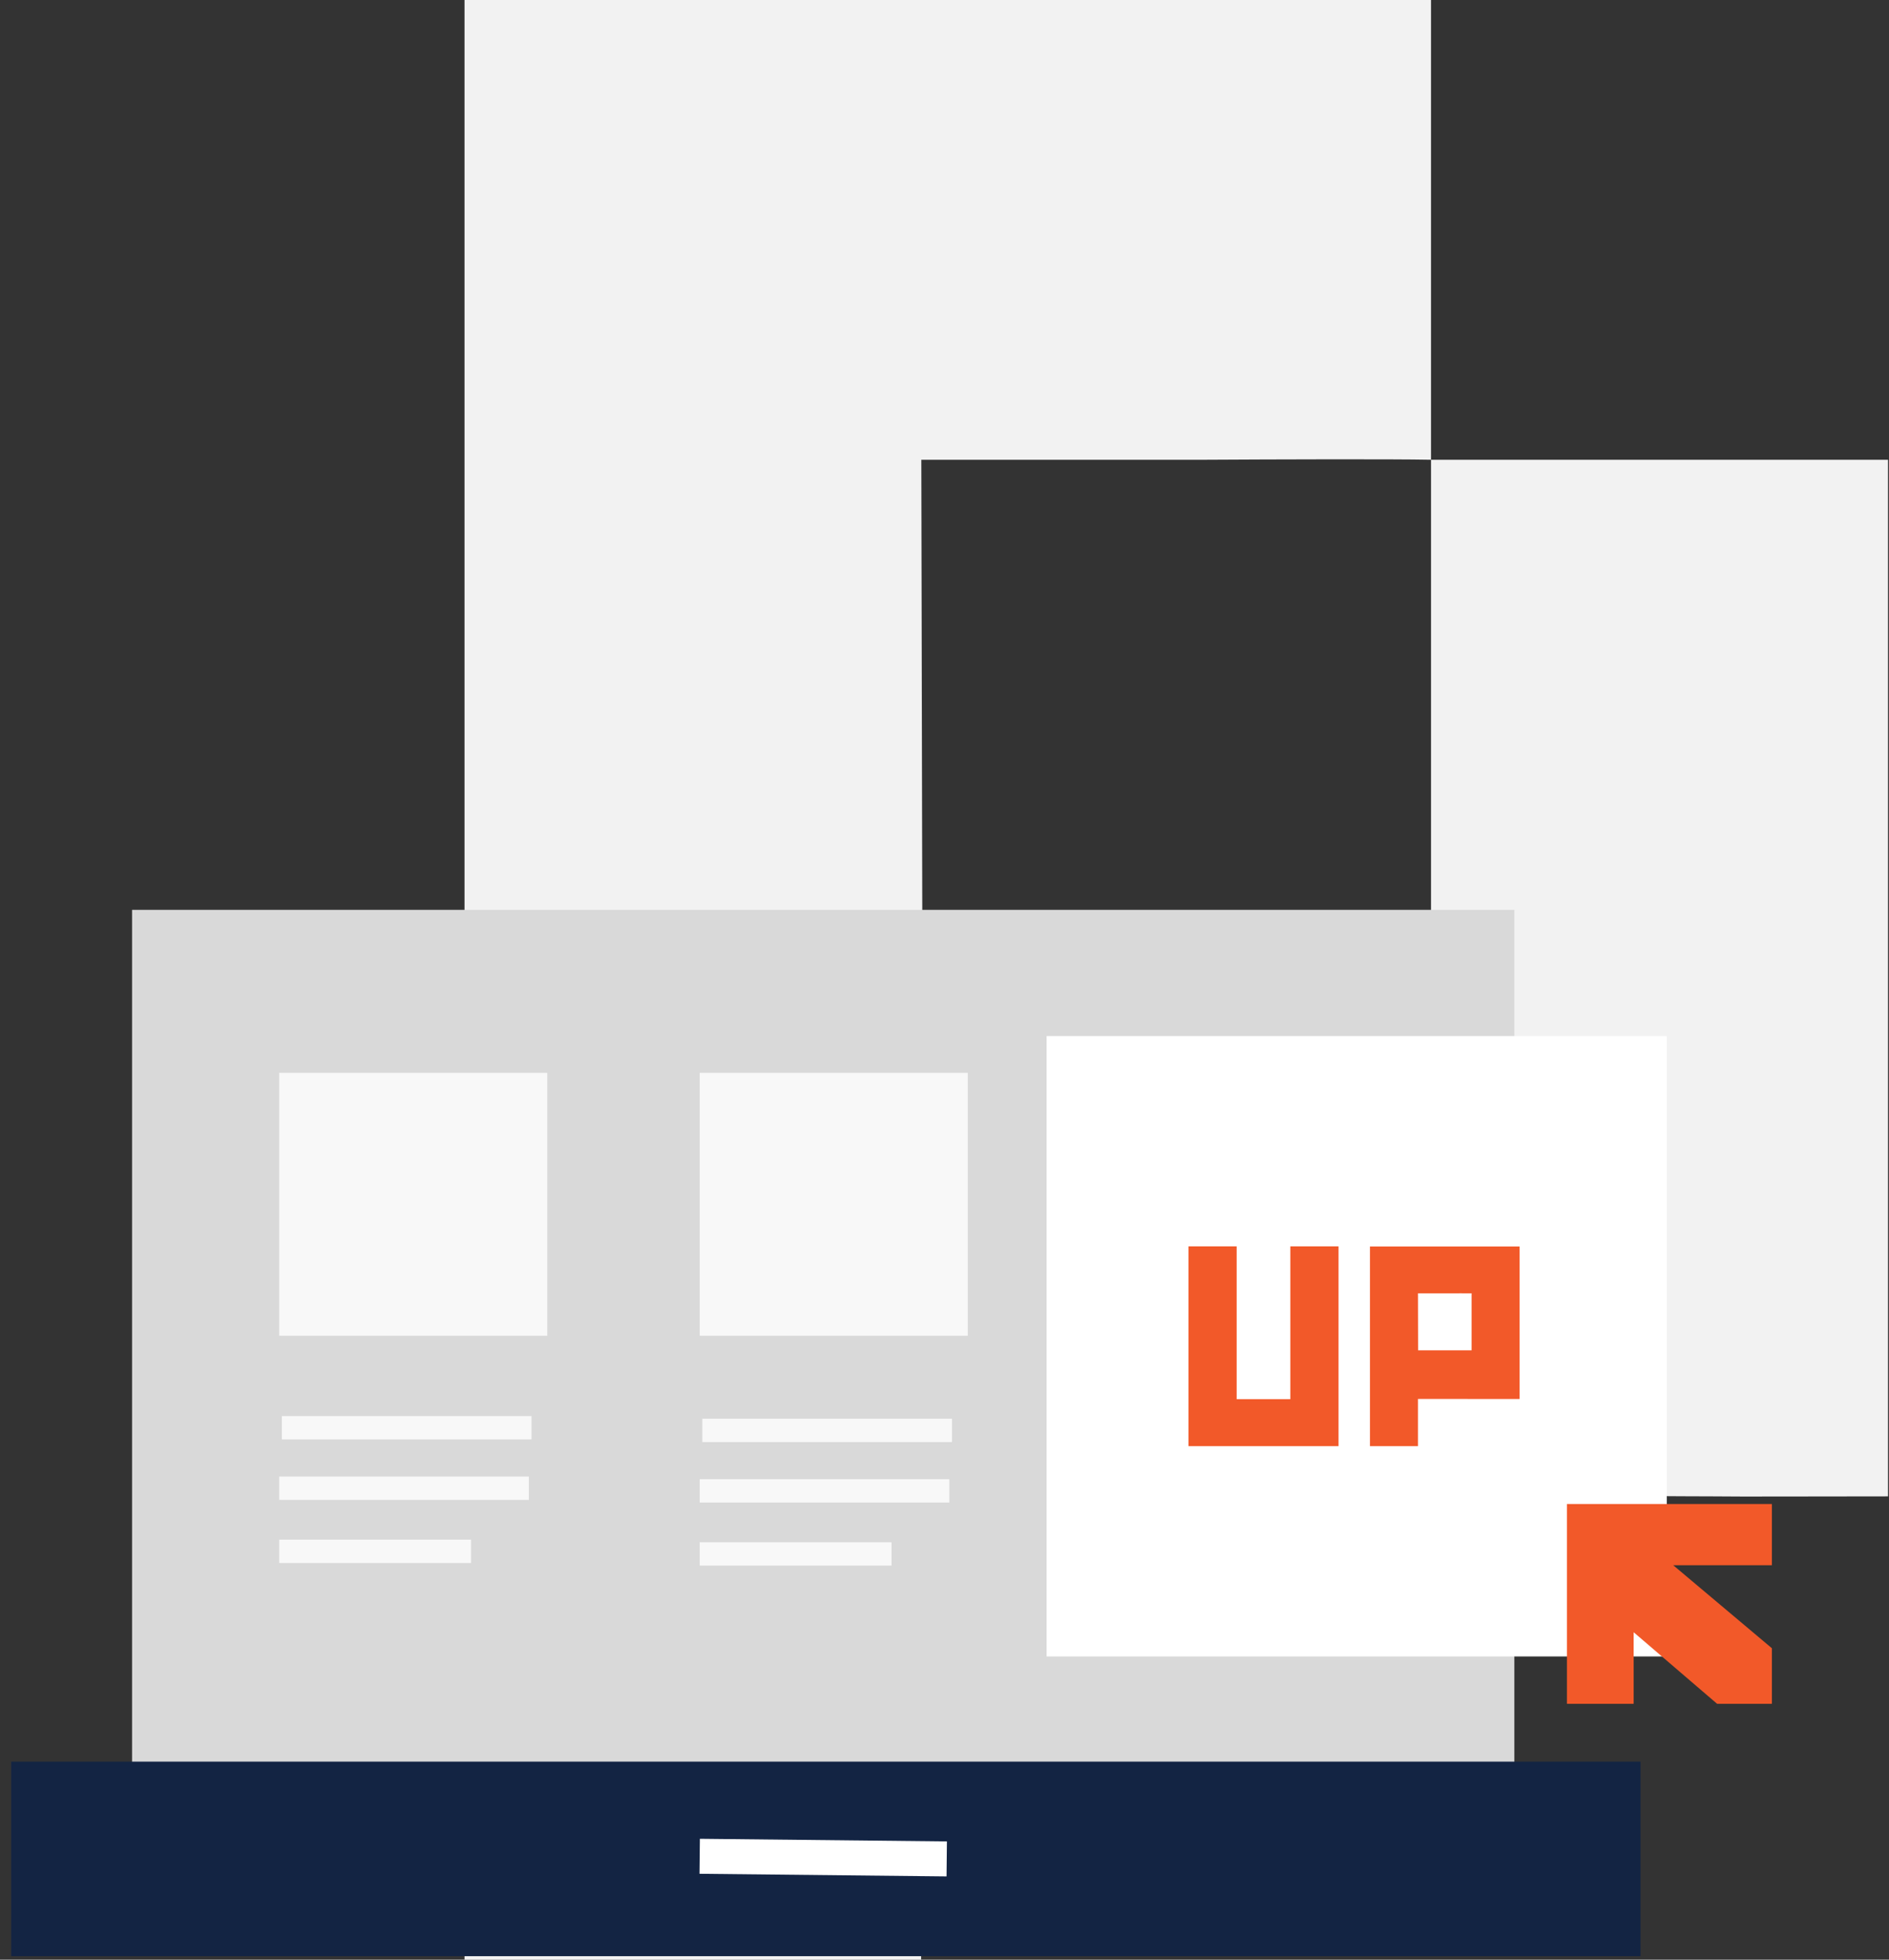
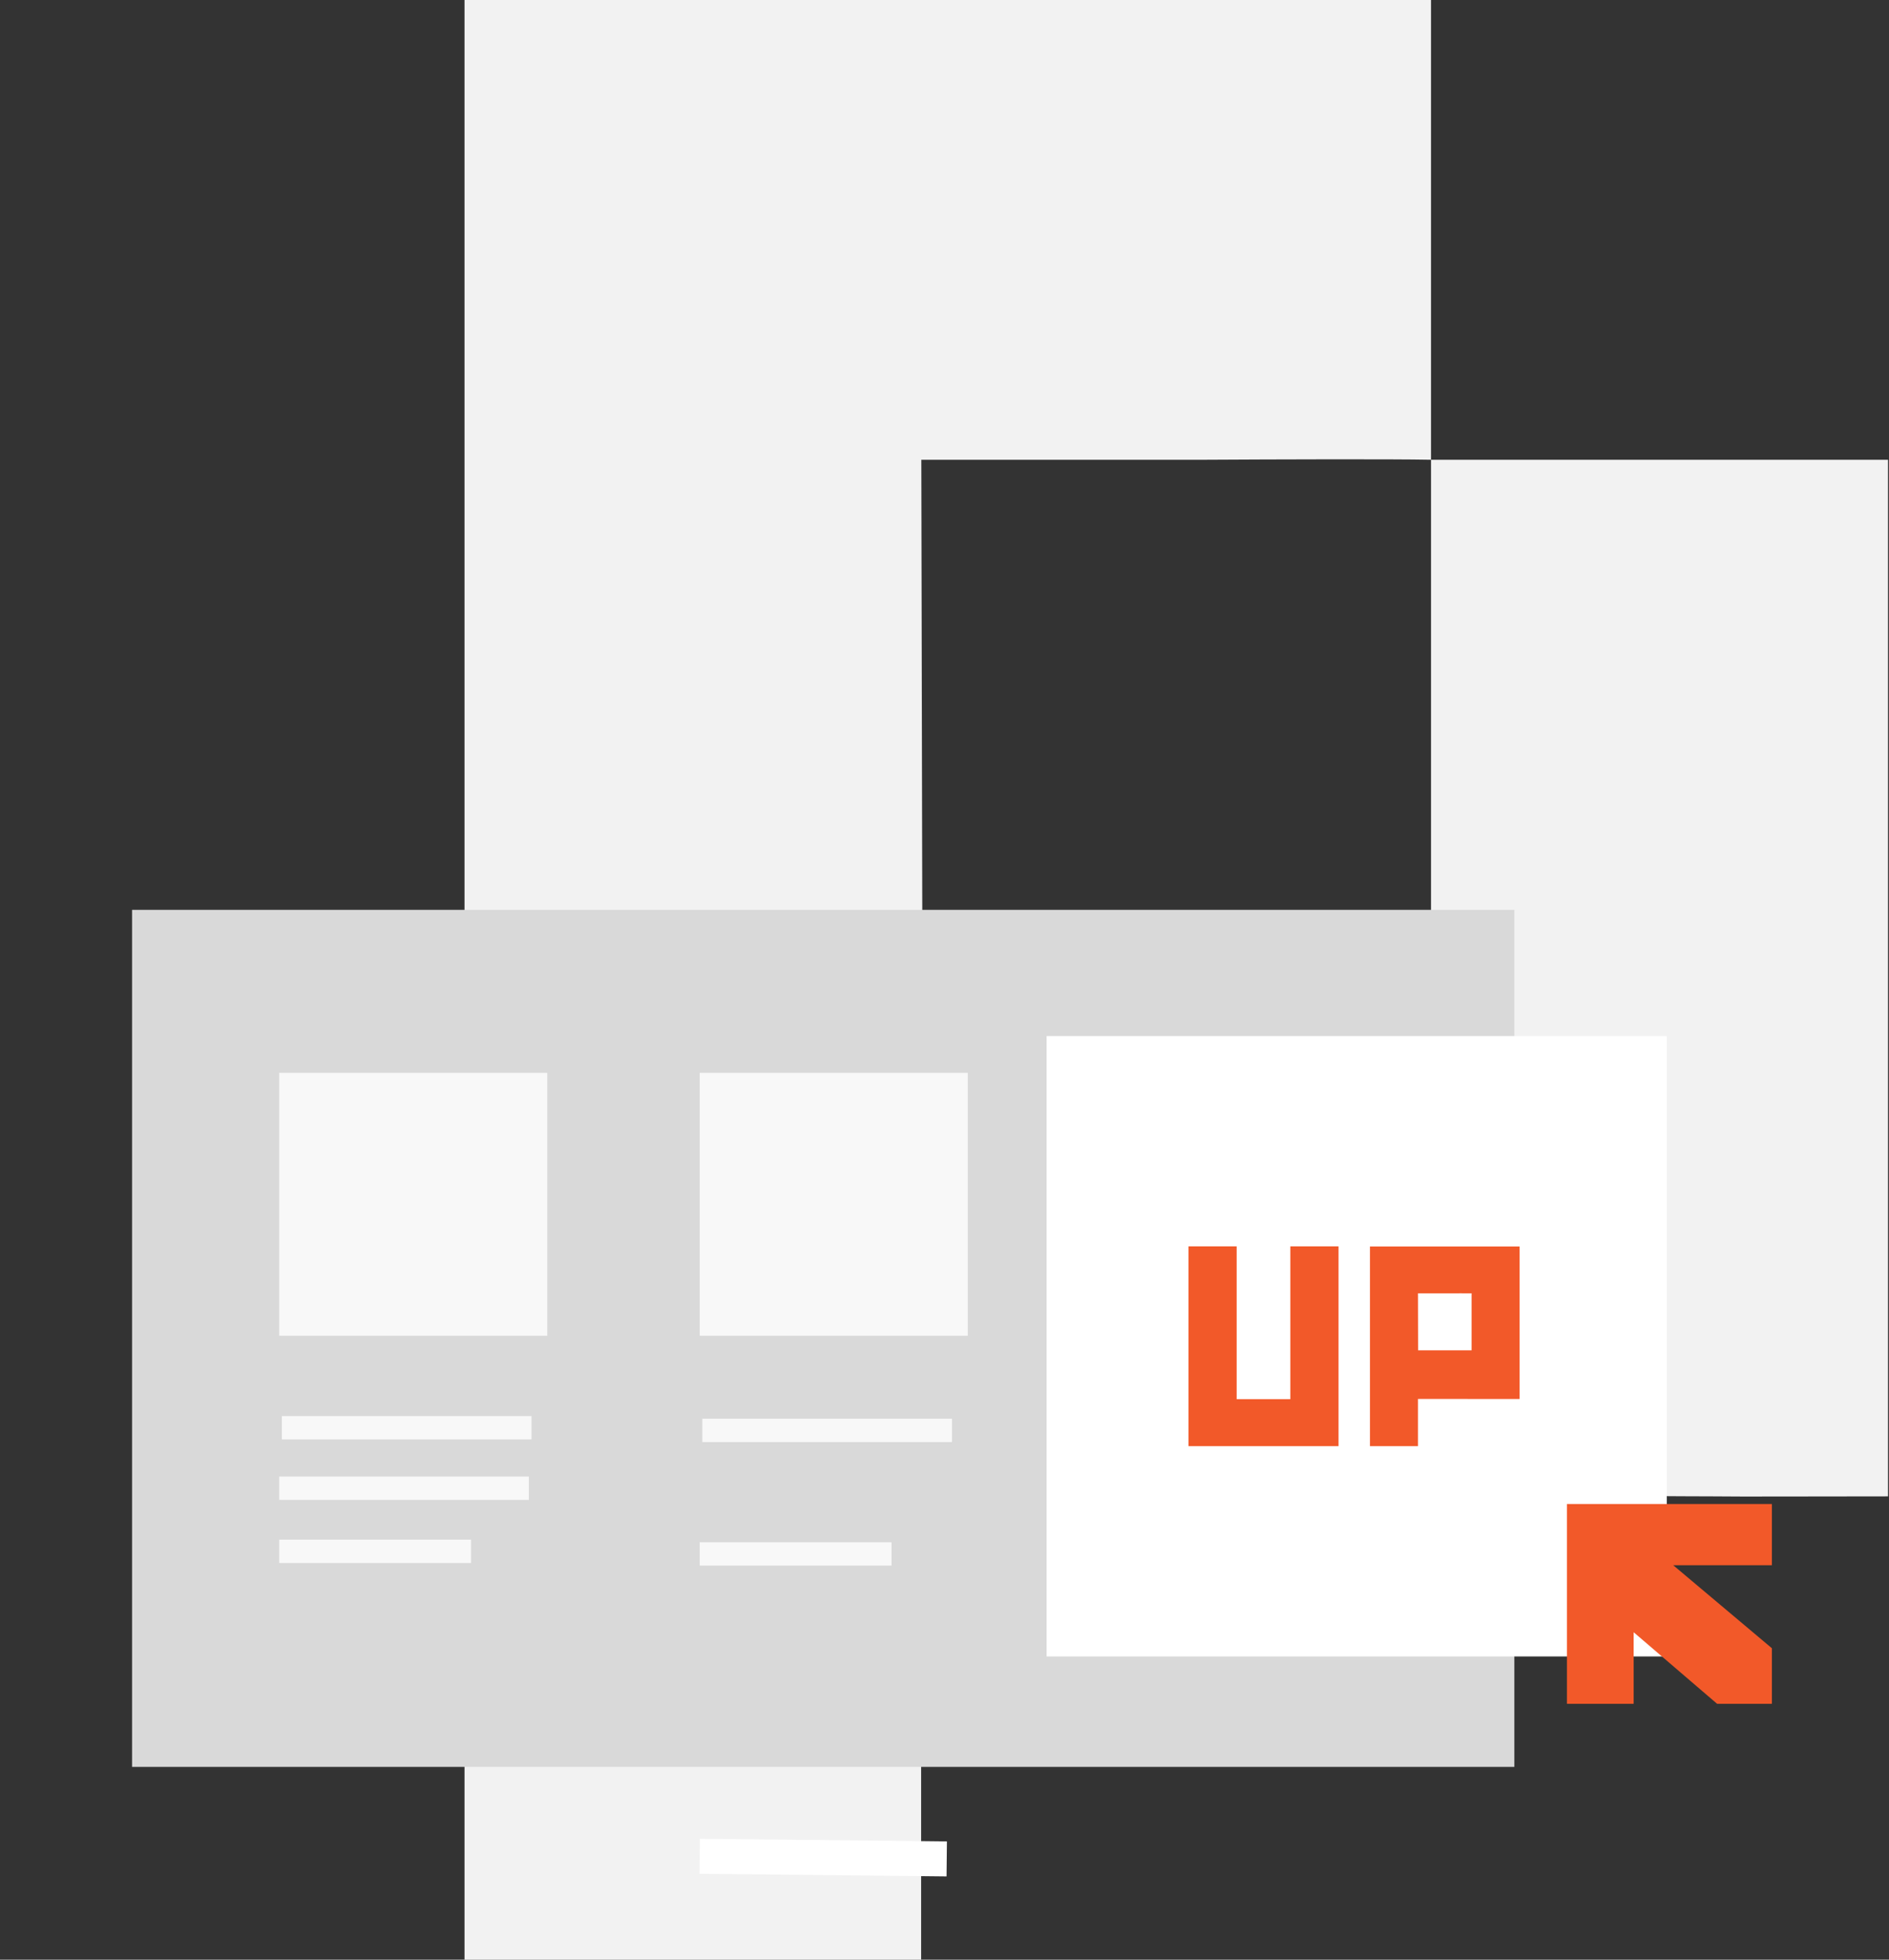
<svg xmlns="http://www.w3.org/2000/svg" width="162" height="168" viewBox="0 0 162 168" fill="none">
  <rect x="0" y="0" width="162" height="168" fill="#333333" stroke="none" />
  <path fill-rule="evenodd" clip-rule="evenodd" d="M122.723 39.414C119.322 39.347 108.982 39.381 103.415 39.414H79.012L79.114 87.371H103.279C109.152 87.405 117.41 87.405 122.723 87.371M122.723 0V39.414H161.916V57.347C161.916 68.046 161.916 118.94 161.916 128.28C152.609 128.28 150.364 128.314 146.861 128.28C142.698 128.28 141.802 128.212 133.578 128.28C122.578 128.28 121.031 128.28 117.647 128.28H78.996V168H39.837V0H98.676" fill="#F2F2F2" />
  <rect x="11.325" y="78" width="118.546" height="73.472" fill="#D9D9D9" />
-   <rect x="0.958" y="151.021" width="139.731" height="16.678" fill="#132443" />
  <path d="M60.006 159.135L81.191 159.36" stroke="white" stroke-width="3" />
  <rect x="89.755" y="88.817" width="53.188" height="53.188" fill="white" />
  <rect x="23.946" y="91.973" width="22.988" height="22.537" fill="#F8F8F8" />
  <rect x="60.006" y="91.973" width="22.988" height="22.537" fill="#F8F8F8" />
  <path fill-rule="evenodd" clip-rule="evenodd" d="M110.661 106.848H114.792V123.976H101.925V106.848H106.057V119.948H110.659V106.848H110.661ZM126.202 110.874C125.844 110.867 124.757 110.871 124.172 110.874H121.606L121.617 115.76H124.158C124.775 115.764 125.643 115.764 126.202 115.76M130.322 106.858V112.701C130.322 113.791 130.322 118.982 130.322 119.934C129.344 119.934 129.061 119.937 128.693 119.934C128.255 119.934 128.223 119.927 127.358 119.934C126.202 119.934 126.024 119.929 125.668 119.929H121.605V123.976H117.488V106.858H123.674" fill="#F25929" />
  <path d="M151.958 128.934H134.379V146.062H140.102V139.928L147.257 146.062H151.958V141.302L143.495 134.184H151.958V128.934Z" fill="#F25929" />
  <path d="M24.172 122.397H45.582" stroke="#F8F8F8" stroke-width="2" />
  <path d="M60.231 122.623H81.642" stroke="#F8F8F8" stroke-width="2" />
  <path d="M23.946 127.582H45.357" stroke="#F8F8F8" stroke-width="2" />
-   <path d="M60.006 127.808H81.416" stroke="#F8F8F8" stroke-width="2" />
  <path d="M23.946 132.99H40.398" stroke="#F8F8F8" stroke-width="2" />
  <path d="M60.006 133.216H76.458" stroke="#F8F8F8" stroke-width="2" />
</svg>